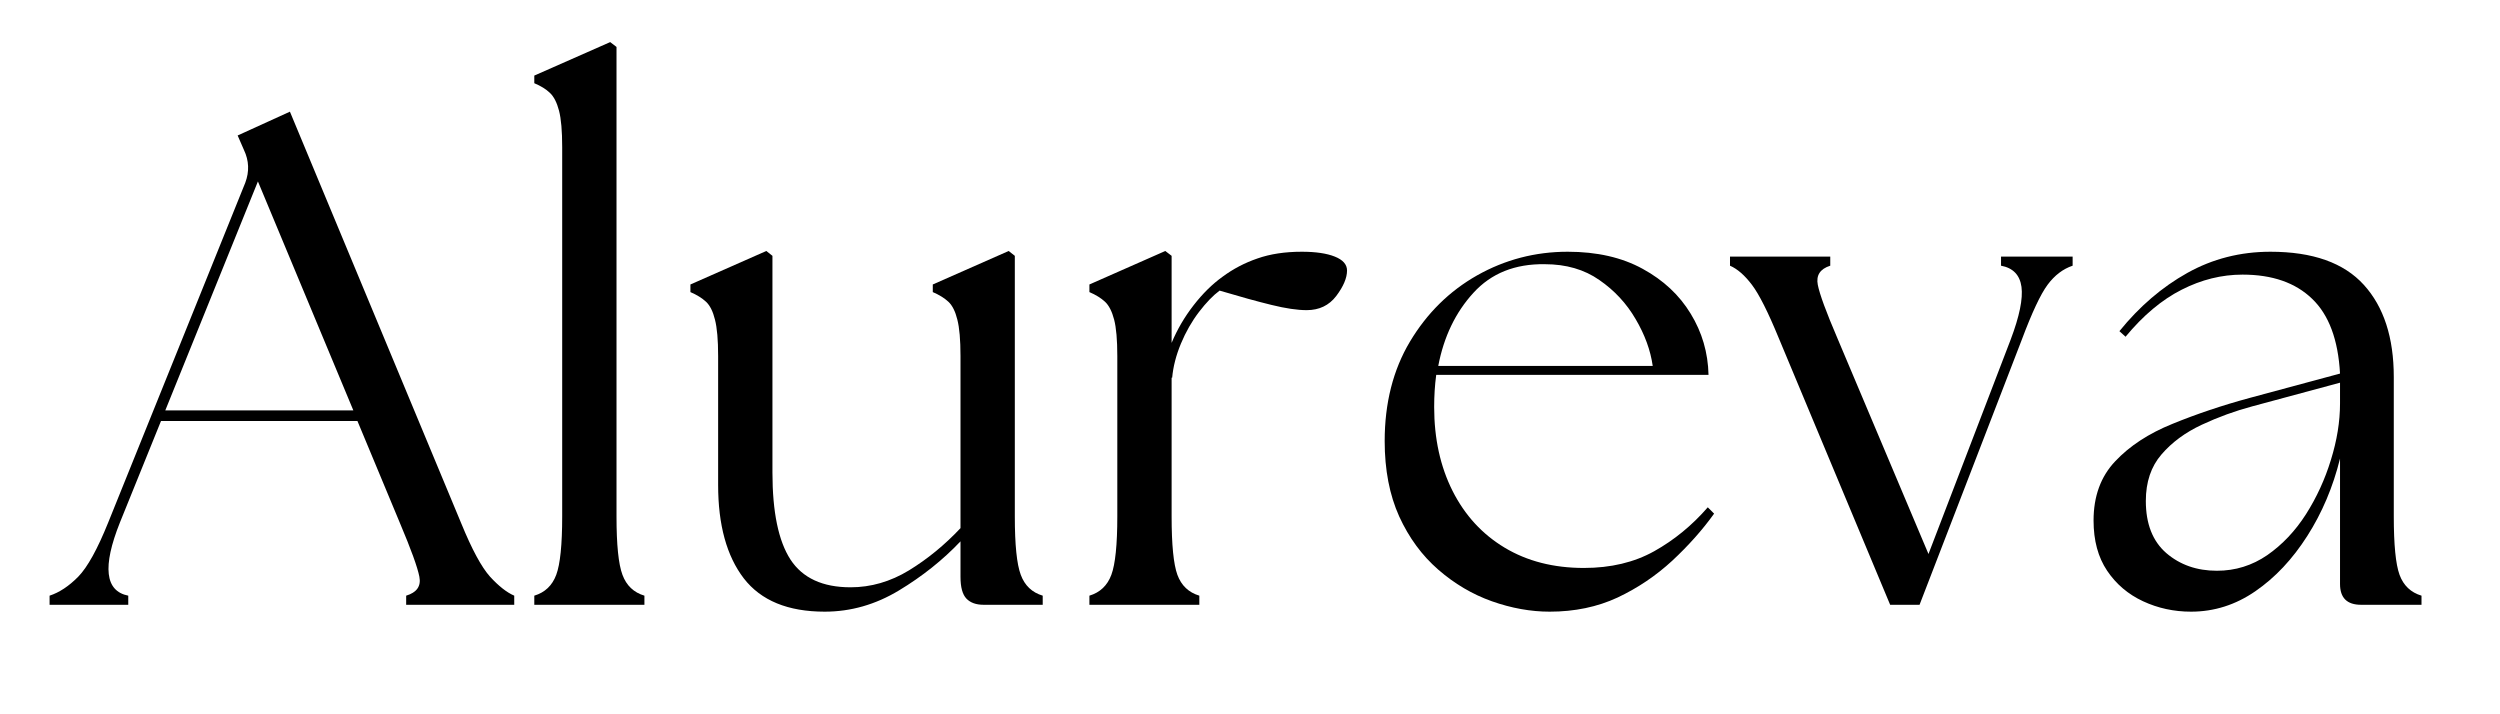
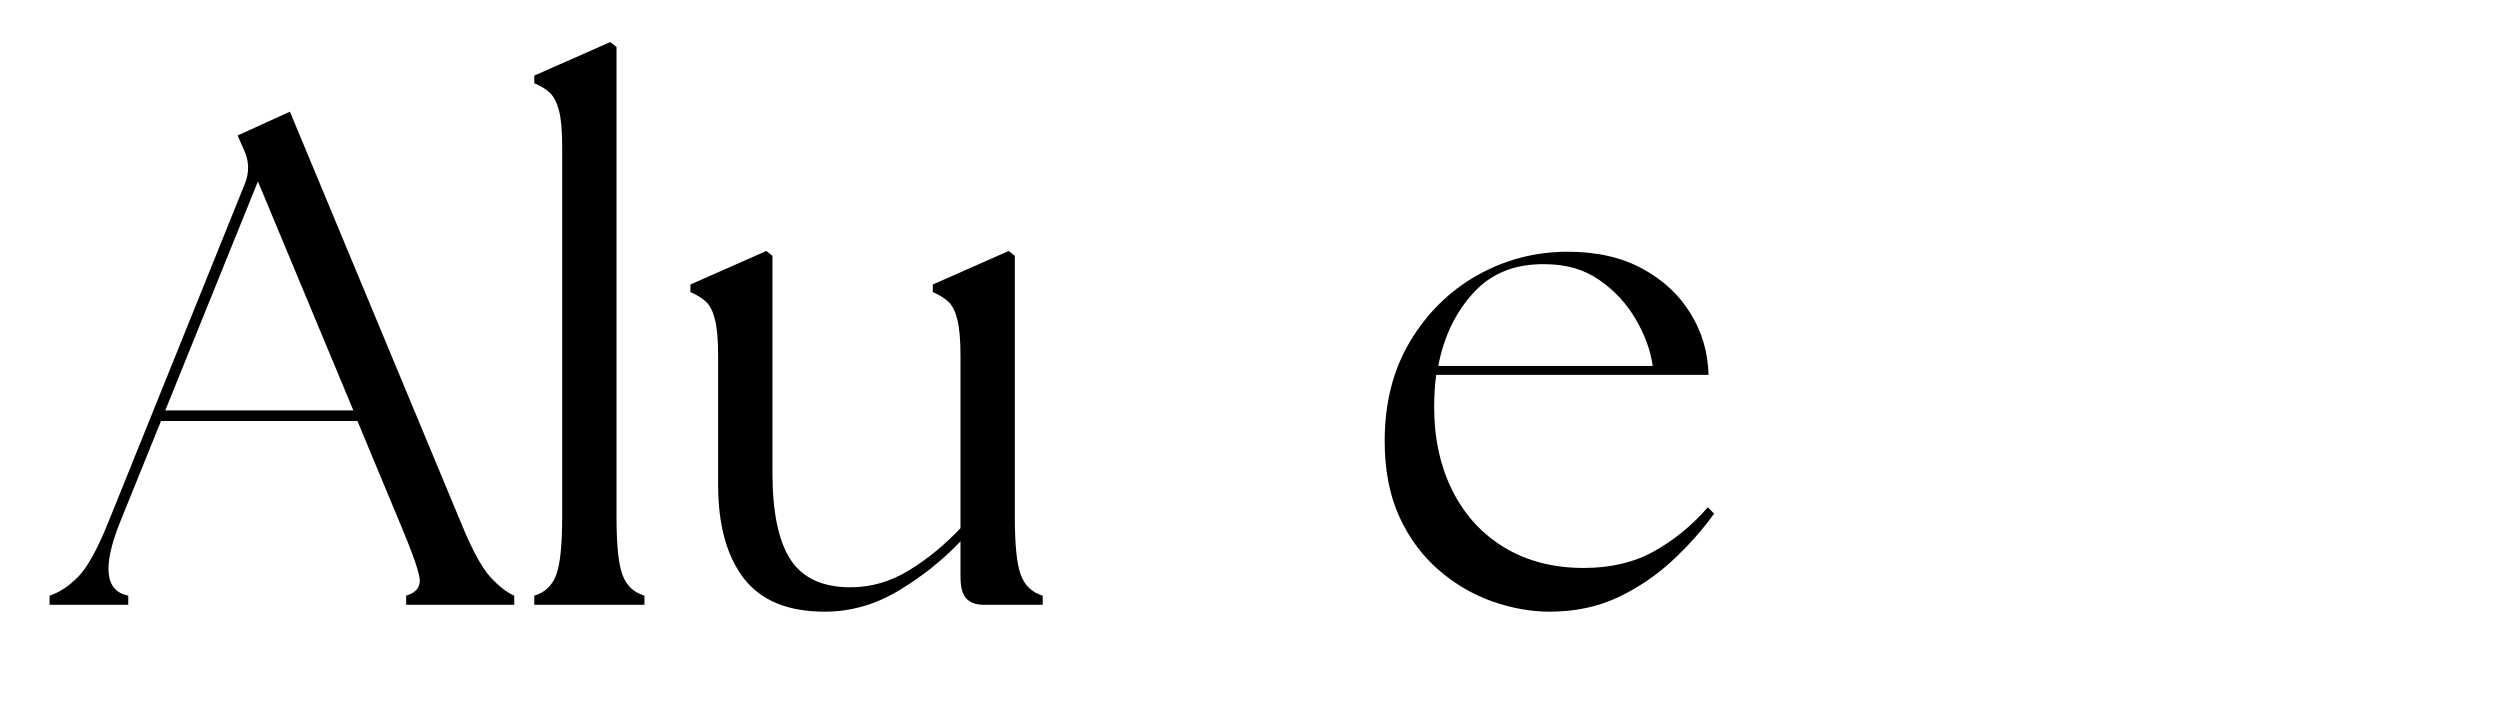
<svg xmlns="http://www.w3.org/2000/svg" version="1.2" preserveAspectRatio="xMidYMid meet" height="80" viewBox="0 0 210 60" zoomAndPan="magnify" width="280">
  <defs />
  <g id="953e80626b">
    <g style="fill:#000000;fill-opacity:1;">
      <g transform="translate(5.165, 50.802)">
        <path d="M -1 0 L -1 -0.766 C -0.176 -1.035 0.625 -1.566 1.406 -2.359 C 2.188 -3.16 3.023 -4.676 3.922 -6.906 L 15.438 -35.453 C 15.789 -36.391 15.754 -37.305 15.328 -38.203 L 14.797 -39.422 L 19.188 -41.422 L 33.578 -6.844 C 34.473 -4.656 35.281 -3.16 36 -2.359 C 36.727 -1.566 37.406 -1.035 38.031 -0.766 L 38.031 0 L 28.953 0 L 28.953 -0.766 C 29.848 -1.035 30.219 -1.566 30.062 -2.359 C 29.906 -3.16 29.363 -4.656 28.438 -6.844 L 24.859 -15.438 L 8.359 -15.438 L 4.906 -6.906 C 3.426 -3.195 3.66 -1.148 5.609 -0.766 L 5.609 0 Z M 8.719 -16.328 L 24.516 -16.328 L 16.5 -35.562 Z M 8.719 -16.328" style="stroke:none" />
      </g>
    </g>
    <g style="fill:#000000;fill-opacity:1;">
      <g transform="translate(42.662, 50.802)">
        <path d="M 2.219 0 L 2.219 -0.766 C 3.113 -1.035 3.727 -1.617 4.062 -2.516 C 4.395 -3.41 4.562 -5.047 4.562 -7.422 L 4.562 -38.438 C 4.562 -39.801 4.473 -40.82 4.297 -41.5 C 4.117 -42.188 3.863 -42.688 3.531 -43 C 3.207 -43.312 2.77 -43.582 2.219 -43.812 L 2.219 -44.453 L 8.594 -47.266 L 9.125 -46.859 L 9.125 -7.422 C 9.125 -5.047 9.289 -3.41 9.625 -2.516 C 9.957 -1.617 10.57 -1.035 11.469 -0.766 L 11.469 0 Z M 2.219 0" style="stroke:none" />
      </g>
    </g>
    <g style="fill:#000000;fill-opacity:1;">
      <g transform="translate(56.526, 50.802)">
        <path d="M 12.75 0.578 C 9.664 0.578 7.398 -0.352 5.953 -2.219 C 4.516 -4.094 3.797 -6.707 3.797 -10.062 L 3.797 -20.891 C 3.797 -22.254 3.707 -23.273 3.531 -23.953 C 3.363 -24.641 3.113 -25.141 2.781 -25.453 C 2.445 -25.766 2.008 -26.035 1.469 -26.266 L 1.469 -26.906 L 7.844 -29.719 L 8.359 -29.312 L 8.359 -11.109 C 8.359 -7.797 8.863 -5.359 9.875 -3.797 C 10.895 -2.242 12.578 -1.469 14.922 -1.469 C 16.629 -1.469 18.266 -1.941 19.828 -2.891 C 21.391 -3.848 22.832 -5.031 24.156 -6.438 L 24.156 -20.891 C 24.156 -22.254 24.066 -23.273 23.891 -23.953 C 23.723 -24.641 23.473 -25.141 23.141 -25.453 C 22.805 -25.766 22.367 -26.035 21.828 -26.266 L 21.828 -26.906 L 28.203 -29.719 L 28.719 -29.312 L 28.719 -7.422 C 28.719 -5.047 28.883 -3.41 29.219 -2.516 C 29.551 -1.617 30.164 -1.035 31.062 -0.766 L 31.062 0 L 26.094 0 C 25.469 0 24.988 -0.172 24.656 -0.516 C 24.32 -0.867 24.156 -1.477 24.156 -2.344 L 24.156 -5.328 C 22.676 -3.766 20.953 -2.391 18.984 -1.203 C 17.016 -0.016 14.938 0.578 12.75 0.578 Z M 12.75 0.578" style="stroke:none" />
      </g>
    </g>
    <g style="fill:#000000;fill-opacity:1;">
      <g transform="translate(89.635, 50.802)">
-         <path d="M 1.875 0 L 1.875 -0.766 C 2.77 -1.035 3.383 -1.617 3.719 -2.516 C 4.051 -3.41 4.219 -5.047 4.219 -7.422 L 4.219 -20.891 C 4.219 -22.254 4.129 -23.273 3.953 -23.953 C 3.773 -24.641 3.52 -25.141 3.188 -25.453 C 2.852 -25.766 2.414 -26.035 1.875 -26.266 L 1.875 -26.906 L 8.25 -29.719 L 8.781 -29.312 L 8.781 -22 C 9.25 -23.125 9.863 -24.176 10.625 -25.156 C 11.383 -26.133 12.191 -26.93 13.047 -27.547 C 13.941 -28.211 14.926 -28.727 16 -29.094 C 17.07 -29.469 18.312 -29.656 19.719 -29.656 C 20.883 -29.656 21.805 -29.52 22.484 -29.25 C 23.172 -28.977 23.516 -28.586 23.516 -28.078 C 23.516 -27.453 23.211 -26.738 22.609 -25.938 C 22.004 -25.145 21.176 -24.75 20.125 -24.75 C 19.344 -24.75 18.359 -24.895 17.172 -25.188 C 15.984 -25.477 14.531 -25.879 12.812 -26.391 C 12.27 -25.992 11.691 -25.395 11.078 -24.594 C 10.473 -23.801 9.969 -22.914 9.562 -21.938 C 9.156 -20.957 8.91 -20.004 8.828 -19.078 L 8.781 -19.078 L 8.781 -7.422 C 8.781 -5.047 8.941 -3.41 9.266 -2.516 C 9.598 -1.617 10.211 -1.035 11.109 -0.766 L 11.109 0 Z M 1.875 0" style="stroke:none" />
-       </g>
+         </g>
    </g>
    <g style="fill:#000000;fill-opacity:1;">
      <g transform="translate(114.204, 50.802)">
        <path d="M 15.969 0.578 C 14.375 0.578 12.754 0.285 11.109 -0.297 C 9.473 -0.879 7.973 -1.766 6.609 -2.953 C 5.242 -4.141 4.148 -5.629 3.328 -7.422 C 2.516 -9.223 2.109 -11.332 2.109 -13.75 C 2.109 -16.945 2.816 -19.734 4.234 -22.109 C 5.66 -24.492 7.539 -26.348 9.875 -27.672 C 12.219 -28.992 14.754 -29.656 17.484 -29.656 C 19.941 -29.656 22.039 -29.176 23.781 -28.219 C 25.52 -27.27 26.863 -26.016 27.812 -24.453 C 28.77 -22.891 29.27 -21.176 29.312 -19.312 L 6.438 -19.312 C 6.32 -18.445 6.266 -17.547 6.266 -16.609 C 6.266 -13.961 6.781 -11.613 7.812 -9.562 C 8.844 -7.52 10.301 -5.93 12.188 -4.797 C 14.082 -3.66 16.301 -3.094 18.844 -3.094 C 21.102 -3.094 23.07 -3.562 24.75 -4.5 C 26.426 -5.438 27.926 -6.664 29.25 -8.188 L 29.781 -7.656 C 28.801 -6.289 27.629 -4.973 26.266 -3.703 C 24.898 -2.441 23.367 -1.41 21.672 -0.609 C 19.973 0.18 18.07 0.578 15.969 0.578 Z M 6.609 -20.062 L 24.625 -20.062 C 24.438 -21.383 23.957 -22.695 23.188 -24 C 22.426 -25.312 21.41 -26.406 20.141 -27.281 C 18.879 -28.164 17.352 -28.609 15.562 -28.609 C 13.062 -28.648 11.062 -27.848 9.562 -26.203 C 8.062 -24.566 7.078 -22.52 6.609 -20.062 Z M 6.609 -20.062" style="stroke:none" />
      </g>
    </g>
    <g style="fill:#000000;fill-opacity:1;">
      <g transform="translate(145.617, 50.802)">
-         <path d="M 3.797 -22.406 C 2.898 -24.594 2.148 -26.082 1.547 -26.875 C 0.941 -27.676 0.328 -28.211 -0.297 -28.484 L -0.297 -29.25 L 8.125 -29.25 L 8.125 -28.484 C 7.27 -28.211 6.922 -27.676 7.078 -26.875 C 7.234 -26.082 7.781 -24.594 8.719 -22.406 L 16.375 -4.266 L 23.281 -22.281 C 24.02 -24.238 24.32 -25.711 24.188 -26.703 C 24.051 -27.703 23.477 -28.297 22.469 -28.484 L 22.469 -29.25 L 28.484 -29.25 L 28.484 -28.484 C 27.672 -28.211 26.969 -27.676 26.375 -26.875 C 25.789 -26.082 25.07 -24.551 24.219 -22.281 L 15.625 0 L 13.156 0 Z M 3.797 -22.406" style="stroke:none" />
-       </g>
+         </g>
    </g>
    <g style="fill:#000000;fill-opacity:1;">
      <g transform="translate(173.812, 50.802)">
-         <path d="M 24.516 0 C 23.336 0 22.75 -0.582 22.75 -1.75 L 22.75 -12.281 C 22.164 -9.906 21.25 -7.738 20 -5.781 C 18.758 -3.832 17.305 -2.285 15.641 -1.141 C 13.984 0.004 12.18 0.578 10.234 0.578 C 8.797 0.578 7.453 0.285 6.203 -0.297 C 4.953 -0.879 3.945 -1.734 3.188 -2.859 C 2.426 -3.992 2.047 -5.398 2.047 -7.078 C 2.047 -9.109 2.648 -10.766 3.859 -12.047 C 5.066 -13.336 6.676 -14.391 8.688 -15.203 C 10.695 -16.023 12.852 -16.75 15.156 -17.375 L 22.75 -19.422 C 22.594 -22.266 21.812 -24.359 20.406 -25.703 C 19.008 -27.055 17.062 -27.734 14.562 -27.734 C 12.812 -27.734 11.109 -27.312 9.453 -26.469 C 7.797 -25.633 6.223 -24.316 4.734 -22.516 L 4.219 -22.984 C 5.895 -25.055 7.797 -26.688 9.922 -27.875 C 12.047 -29.062 14.375 -29.656 16.906 -29.656 C 20.457 -29.656 23.07 -28.727 24.75 -26.875 C 26.426 -25.031 27.266 -22.445 27.266 -19.125 L 27.266 -7.422 C 27.266 -5.047 27.426 -3.41 27.75 -2.516 C 28.082 -1.617 28.695 -1.035 29.594 -0.766 L 29.594 0 Z M 6.438 -8.719 C 6.438 -6.801 7.008 -5.344 8.156 -4.344 C 9.312 -3.352 10.727 -2.859 12.406 -2.859 C 13.957 -2.859 15.367 -3.297 16.641 -4.172 C 17.91 -5.055 18.992 -6.203 19.891 -7.609 C 20.785 -9.016 21.484 -10.535 21.984 -12.172 C 22.492 -13.805 22.75 -15.383 22.75 -16.906 L 22.75 -18.656 L 15.391 -16.672 C 13.941 -16.285 12.523 -15.77 11.141 -15.125 C 9.754 -14.477 8.625 -13.645 7.75 -12.625 C 6.875 -11.613 6.438 -10.312 6.438 -8.719 Z M 6.438 -8.719" style="stroke:none" />
-       </g>
+         </g>
    </g>
  </g>
</svg>